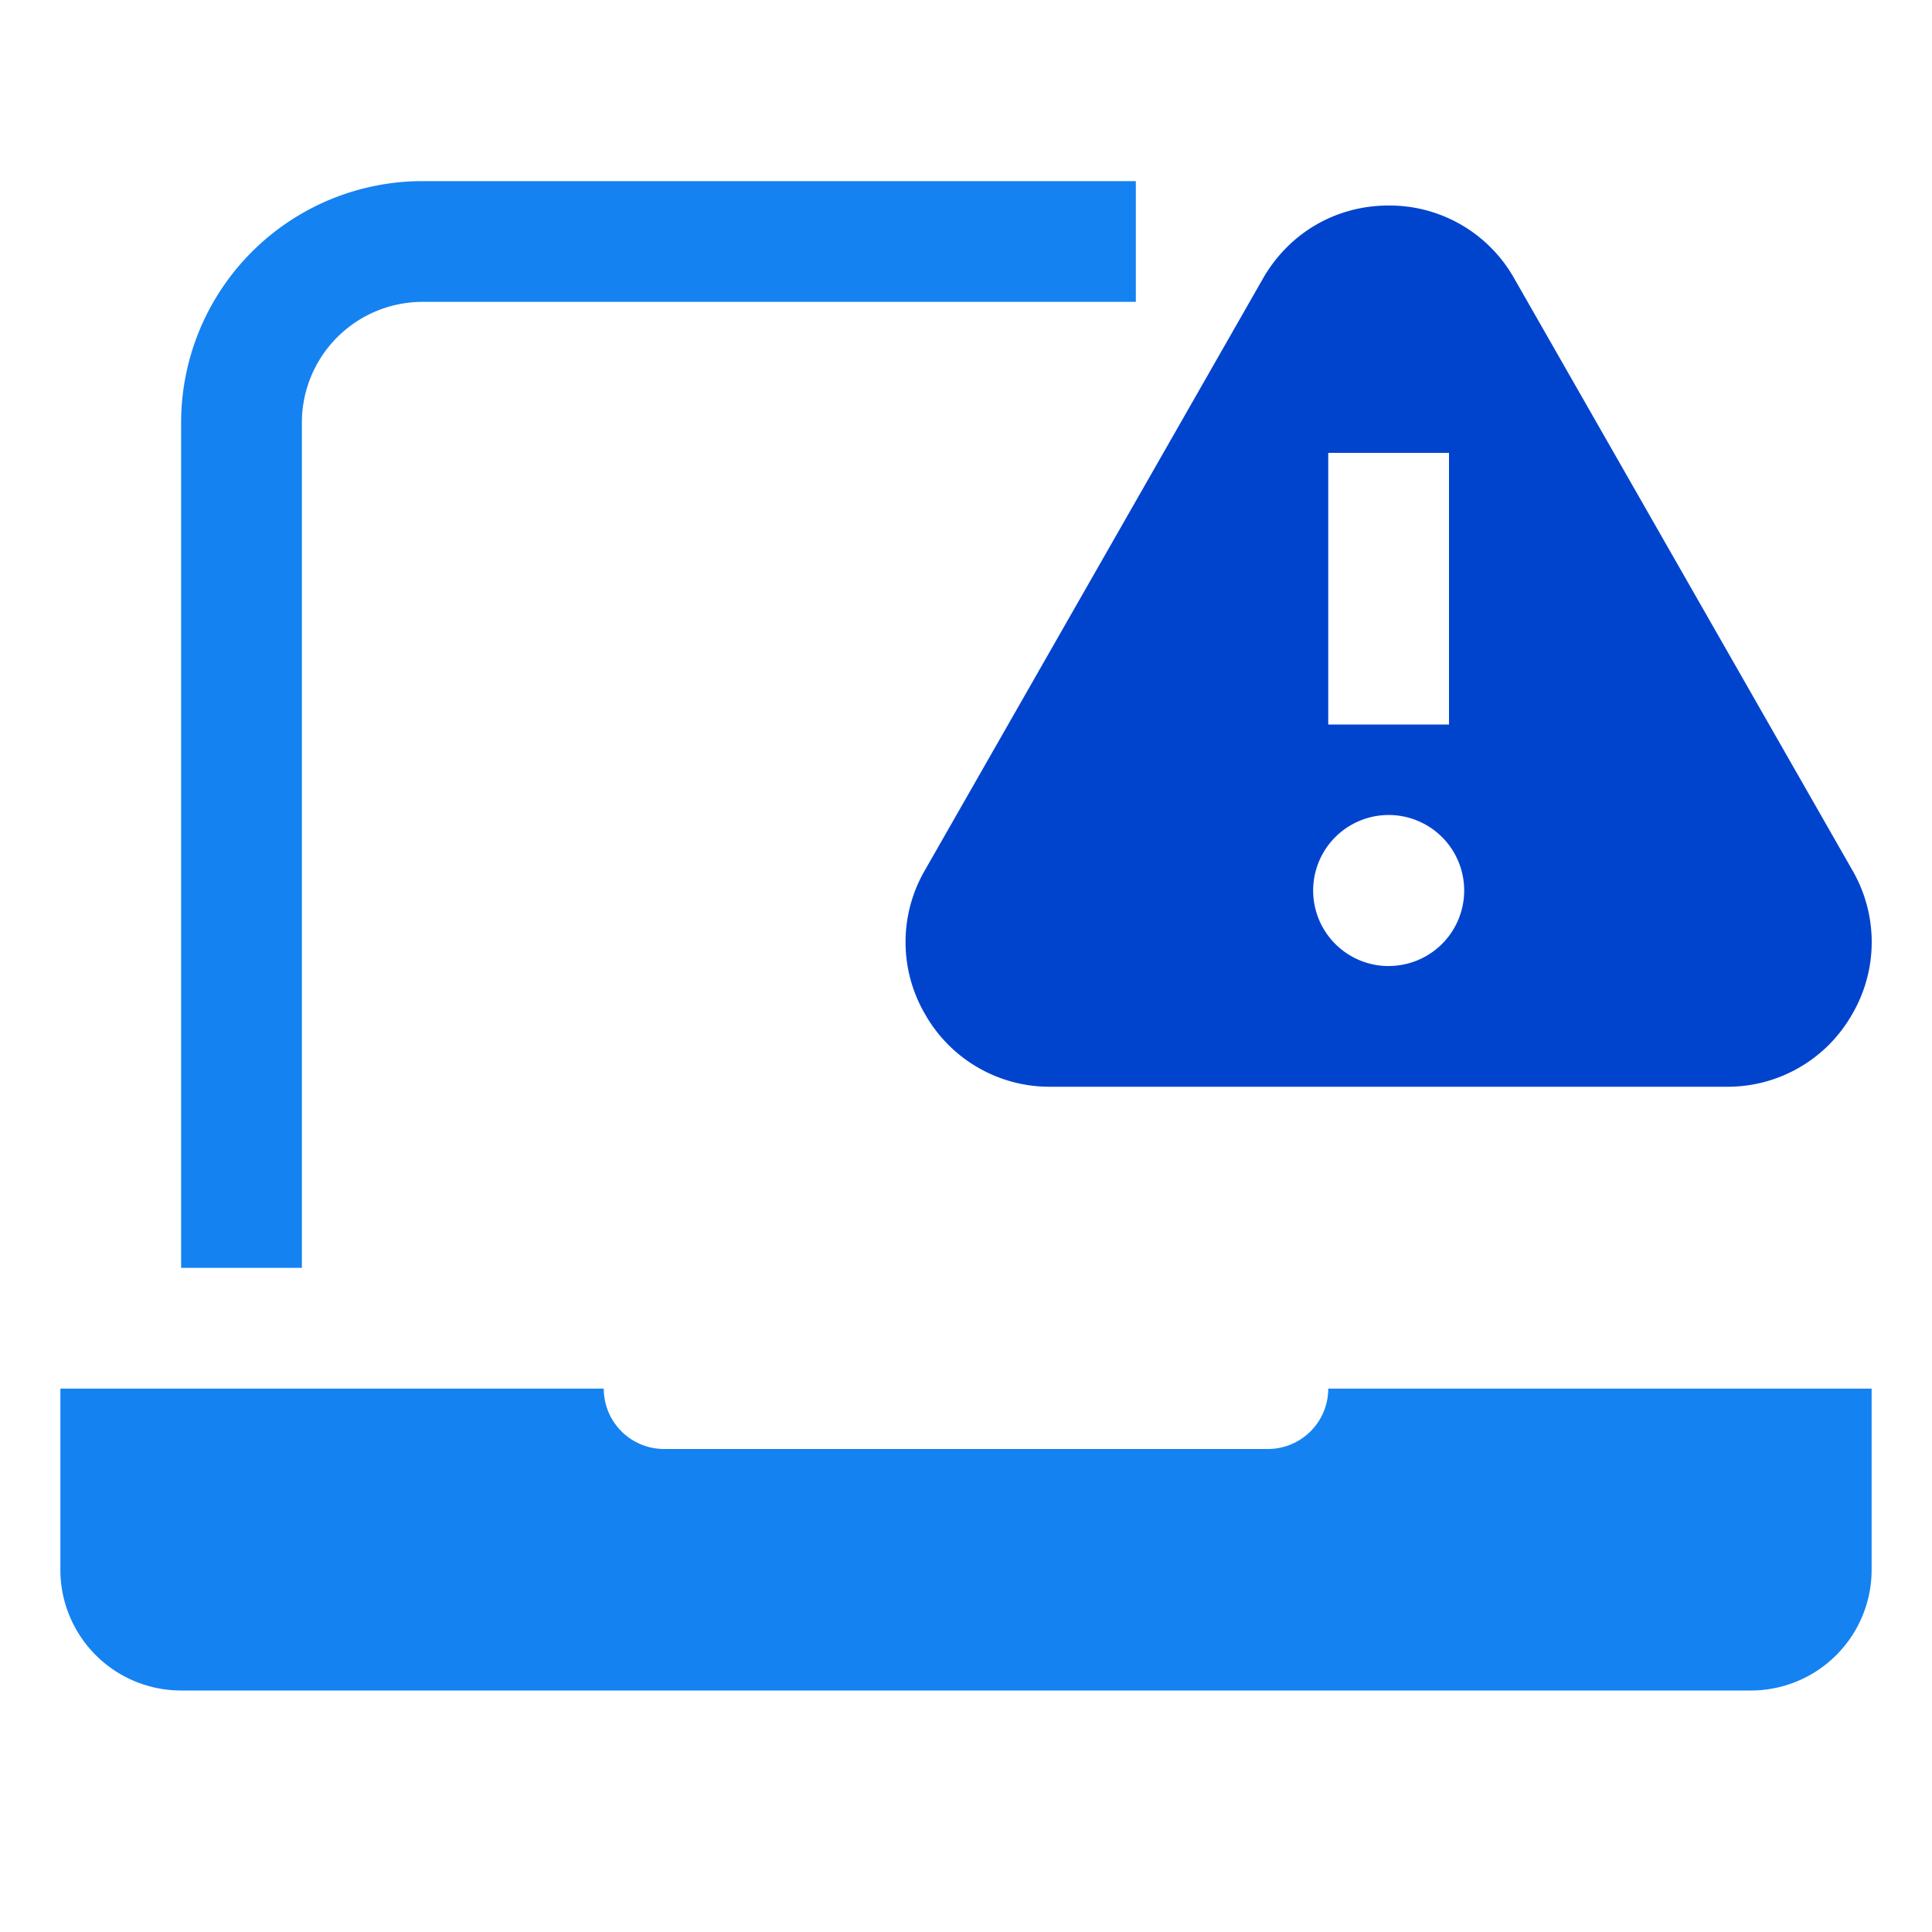
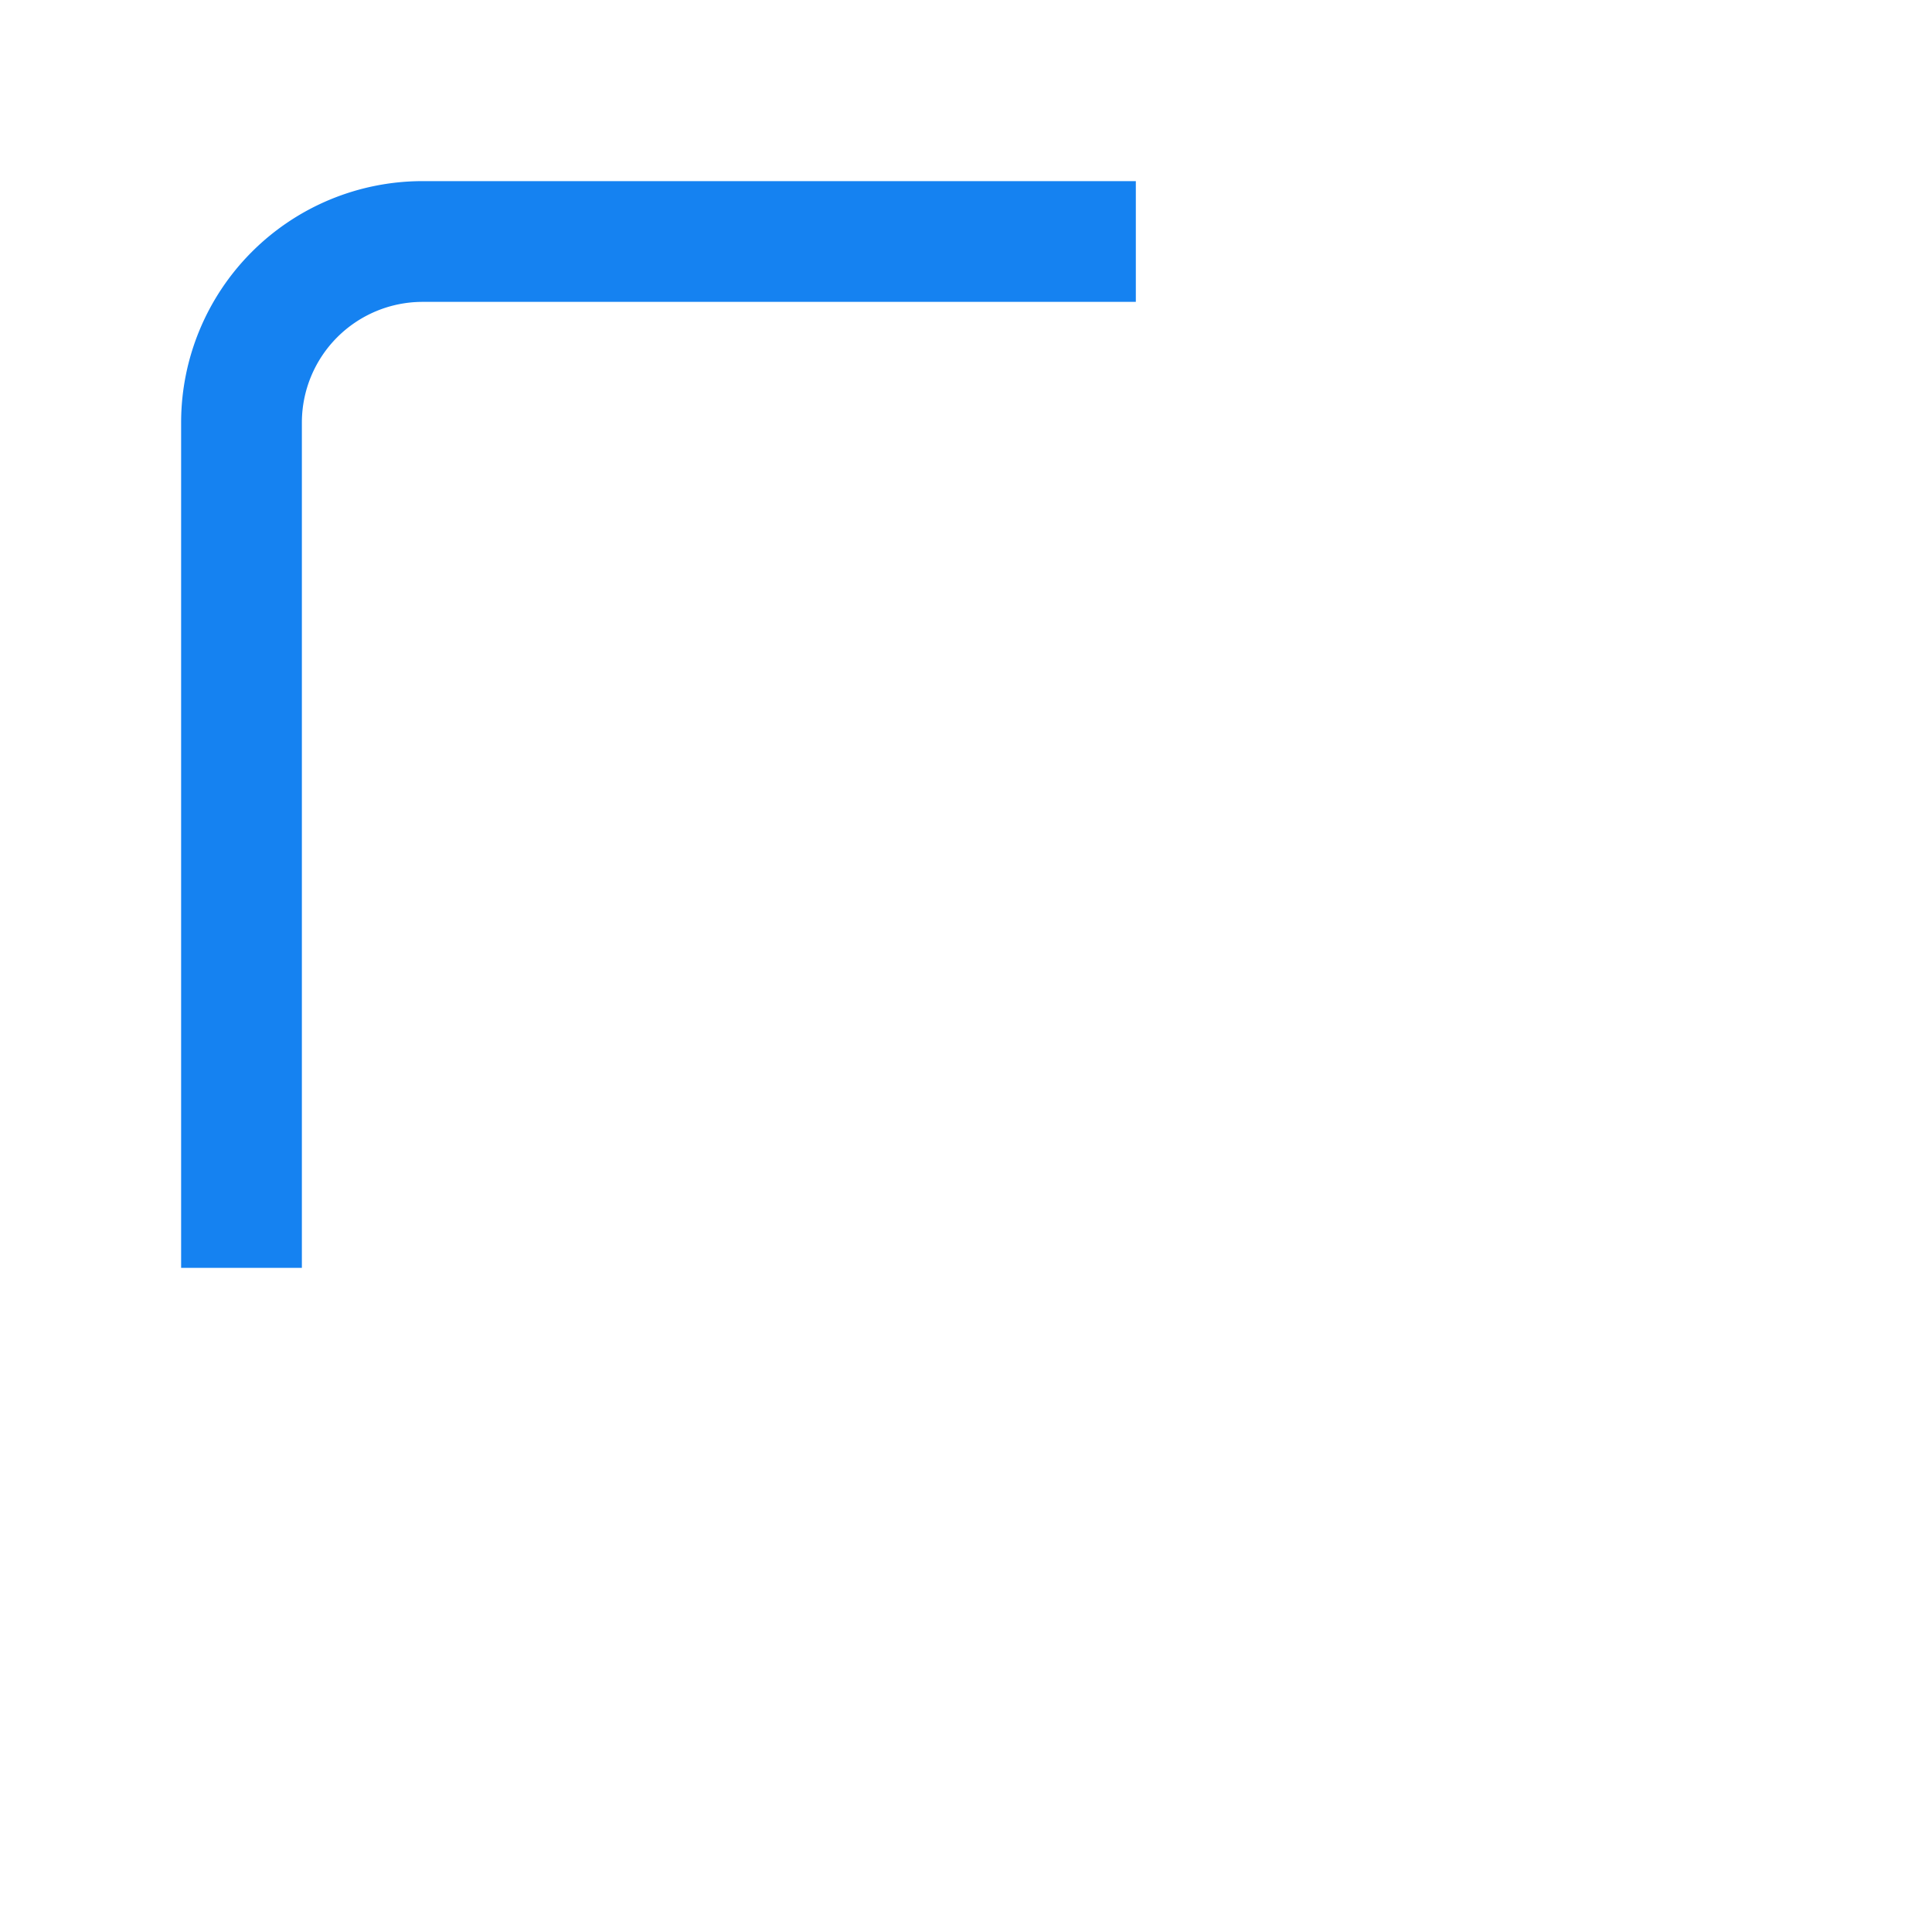
<svg xmlns="http://www.w3.org/2000/svg" width="32" height="32" fill="none" viewBox="0 0 32 32">
-   <path fill="#0044ce" d="M25.08 4.611A2.37 2.37 0 0 0 23 3.404c-.87 0-1.646.451-2.08 1.207l-5.602 9.805a2.37 2.37 0 0 0 .009 2.391A2.37 2.37 0 0 0 17.397 18h11.206a2.37 2.37 0 0 0 2.07-1.193 2.37 2.37 0 0 0 .01-2.39zM22 7.501h2V12h-2zm1 8.5a1.25 1.25 0 1 1 .002-2.502A1.25 1.25 0 0 1 23 16" />
  <path fill="#1582f1" fill-rule="evenodd" d="M7 5a2 2 0 0 0-2 2v14H3V7a4 4 0 0 1 4-4h11.813v2z" clip-rule="evenodd" />
-   <path fill="#1582f1" d="M1 23v3a2 2 0 0 0 2 2h26a2 2 0 0 0 2-2v-3h-9a1 1 0 0 1-1 1H11a1 1 0 0 1-1-1z" />
</svg>